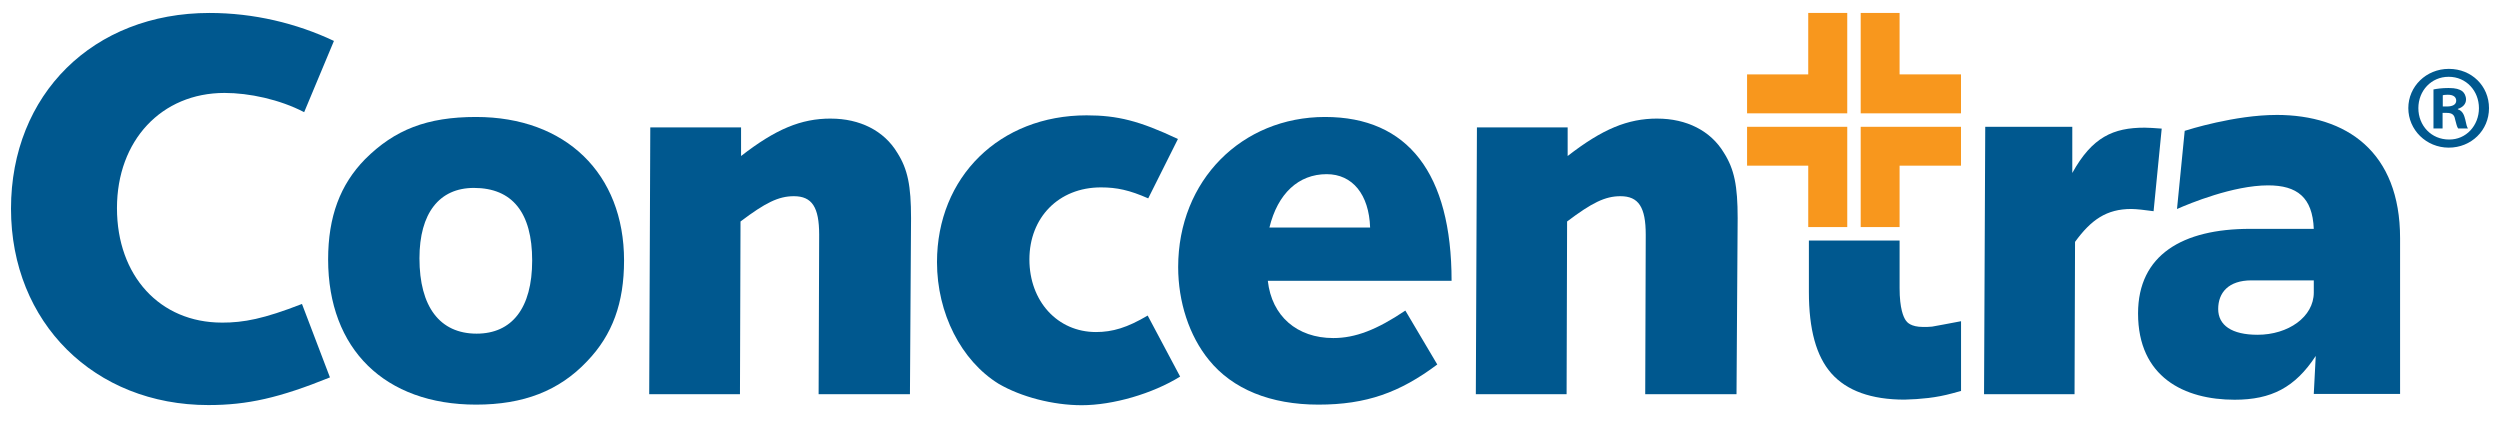
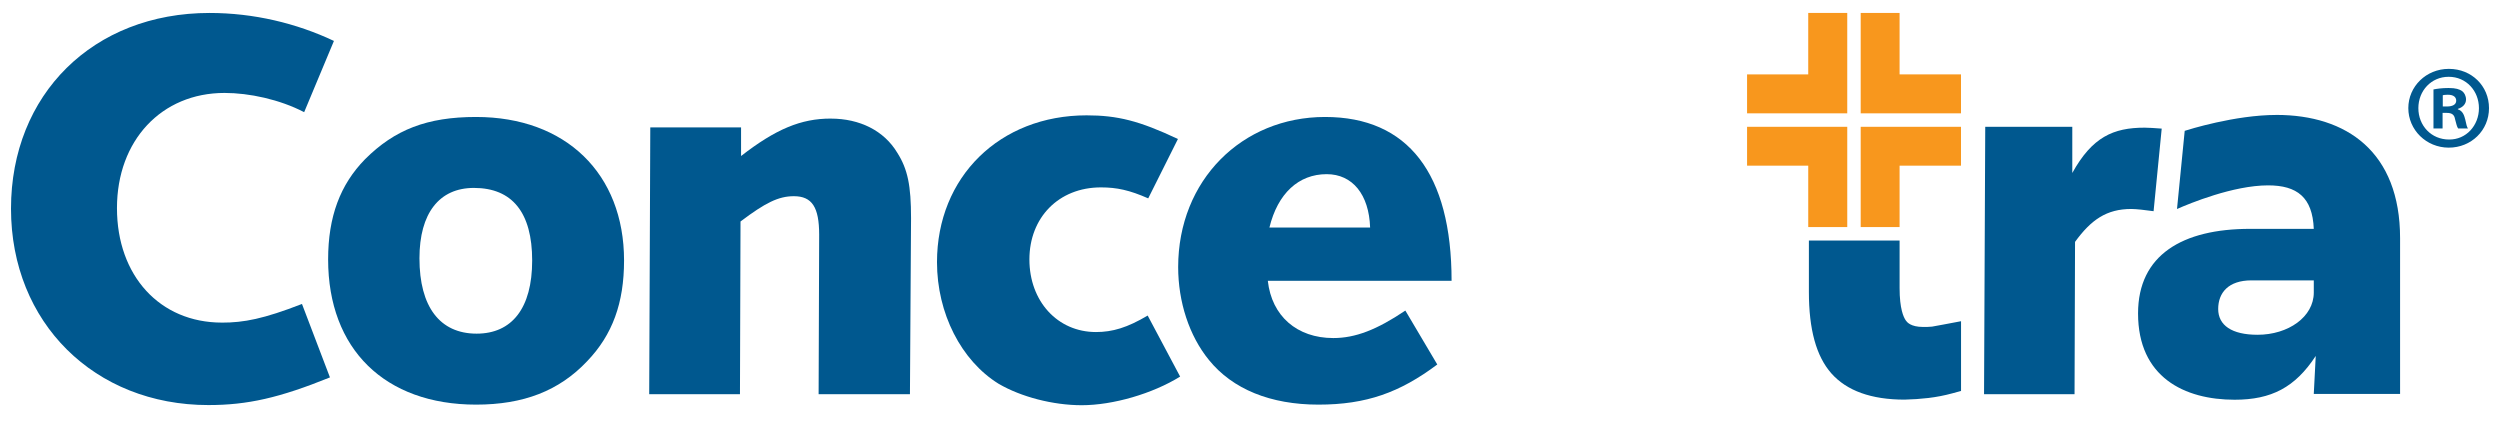
<svg xmlns="http://www.w3.org/2000/svg" fill="none" height="303" viewBox="0 0 1800 303" width="1800">
  <g fill="#00588f">
    <path d="m1763.29 49.594h-.18c-16.21 0-29.12 12.597-29.12 28.268 0 15.671 12.93 28.442 29.12 28.442 16.2 0 28.97-12.422 28.97-28.442 0-16.019-12.58-28.268-28.79-28.268zm0 50.862c-12.76 0-22.07-9.998-22.07-22.579s9.31-22.579 21.72-22.579h.17c12.6 0 21.73 10.172 21.73 22.579s-9.15 22.754-21.57 22.579z" />
    <path d="m1774.84 85.626c-.86-3.787-2.41-6.037-5.17-6.893v-.349c3.44-1.046 5.87-3.454 5.87-6.734 0-2.583-1.21-4.833-2.76-6.037-2.08-1.379-4.49-2.25-9.83-2.25-4.65 0-8.28.523-10.85 1.03v28.109h6.56v-11.218h3.11c3.63 0 5.35 1.379 5.86 4.484.87 3.28 1.39 5.688 2.25 6.718h7.07c-.7-.872-1.21-2.583-2.08-6.908zm-12.93-8.968h-3.11v-8.097c.68-.174 1.89-.349 3.63-.349 4.14 0 6.04 1.727 6.04 4.31 0 2.931-2.93 4.136-6.55 4.136z" />
    <path d="m159.766 232.274c-44.636 0-75.549-33.671-75.549-82.426s32.086-82.933 77.466-82.933c17.699 0 39.613 4.643 57.312 13.849l21.438-51.291c-26.952-12.755-57.834-20.139-89.524-20.139-83.963-.016-142.986 58.738-142.986 140.894 0 82.157 60.148 141.418 142.114 141.418 28.109 0 51.085-5.166 87.528-19.918l-20.139-52.875c-27.665 10.743-41.815 13.437-57.676 13.437z" />
    <path d="m342.808 84.217c-35.255 0-58.611 9.079-80.018 30.47-17.809 18.222-26.54 41.213-26.54 72.095 0 64.537 40.801 104.546 106.558 104.546 34.051 0 59.799-9.903 79.97-31.294 18.238-18.999 26.541-41.99 26.541-72.476 0-62.556-41.99-103.341-106.527-103.341zm.38 156.01c-26.54 0-41.181-19.394-41.181-54.237 0-32.467 14.245-50.689 39.201-50.689 27.697 0 41.957 17.826 41.957 52.257 0 34.432-14.64 52.669-39.992 52.669z" />
    <path d="m598.135 85.377c-21.39 0-39.612 7.558-64.568 26.952v-20.582h-65.361l-.777 192.074h65.346l.396-124.353c17.825-13.452 27.317-18.205 38.408-18.205 13.088 0 18.222 7.906 18.222 27.728l-.396 114.845h65.757l.792-126.744c0-23.356-2.361-35.256-9.919-47.123-9.475-15.814-26.905-24.576-47.9-24.576z" />
    <path d="m789.1 239.071c-27.713 0-47.931-22.199-47.931-52.273s20.994-51.876 51.496-51.876c11.472 0 20.583 1.98 34.051 7.906l21.391-42.75c-27.713-13.088-43.574-17.033-65.757-17.033-62.556 0-107.715 44.334-107.715 105.734 0 36.824 17.43 70.891 44.366 87.544 16.226 9.475 39.217 15.433 59.8 15.433 22.563 0 51.084-8.319 70.891-20.614l-23.372-43.954c-14.641 8.714-25.336 11.883-37.22 11.883z" />
    <path d="m959.973 243.396c-26.128 0-44.35-15.829-47.139-41.197h132.306c0-77.197-31.33-117.982-91.109-117.982-59.783 0-105.75 45.507-105.75 108.095 0 24.972 7.923 49.516 22.199 66.929 17.018 20.995 44.335 32.087 78.798 32.087s58.622-8.715 85.562-28.902l-22.99-38.82c-20.583 13.864-36.047 19.79-51.877 19.79zm-4.769-117.998c18.602 0 30.502 14.657 31.278 38.409h-72.491c5.974-24.544 21.026-38.409 41.213-38.409z" />
-     <path d="m1193.28 85.377c-21.38 0-39.58 7.558-64.57 26.952v-20.582h-65.32l-.79 192.074h65.35l.36-124.353c17.83-13.452 27.33-18.205 38.41-18.205 13.09 0 18.21 7.906 18.21 27.728l-.37 114.845h65.73l.82-126.744c0-23.356-2.39-35.256-9.92-47.123-9.49-15.814-26.92-24.576-47.91-24.576z" />
    <path d="m1391.23 235.156c-2.44.269-4.61.253-6.48.253-9.22 0-11.76-3.549-12.58-4.706-1.65-2.361-4.46-8.461-4.46-23.26v-34.257h-65.31v37.014c0 27.031 5.28 46.22 16.15 58.595 11.07 12.533 28.77 18.935 52.7 18.935 5.89-.127 11.66-.523 17.24-1.189 5.83-.697 11.53-1.806 17-3.296l6.46-1.758v-50.213l-12.42 2.345-8.32 1.521z" />
    <path d="m1556.43 92.6c-4.77-.38-9.92-.681-12.28-.681-22.66 0-37.81 6.829-52.1 32.625v-33.243h-62.68l-.86 192.502h65.16l.36-109.648c11.54-15.877 22.63-23.689 40.53-23.689 3.33 0 10.41.793 16.02 1.601l5.85-59.483z" />
    <path d="m1639.05 82.762c-29.95 0-63.73 10.695-66.06 11.44l-5.55 56.282c9.07-4.009 40.58-17.018 65.58-17.018 20.86 0 32.01 8.588 32.9 31.31h-45.87c-48.66 0-80.65 18.745-80.65 60.908 0 45.888 33.32 62.129 69.54 62.129 26.4 0 43.54-8.826 58.39-31.532l-1.41 27.365h62.14v-112.168c0-62.112-38.5-88.732-89.01-88.732zm26.88 127.838c0 17.588-18.41 30.438-40.51 30.438-18.54 0-28.32-6.845-28.32-18.554 0-11.71 7.34-20.615 23.93-20.615h44.9v8.715z" />
  </g>
  <path d="m1301.93 53.556h-44.04v28.046h72.13v-72.285h-28.09z" fill="#f8971d" />
  <path d="m1367.7 53.556v-44.239h-28v72.285h72.22v-28.046z" fill="#f8971d" />
  <path d="m1339.7 163.491h28v-44.208h44.22v-27.982h-72.22z" fill="#f8971d" />
  <path d="m1257.89 119.283h44.04v44.208h28.09v-72.19h-72.13z" fill="#f8971d" />
</svg>